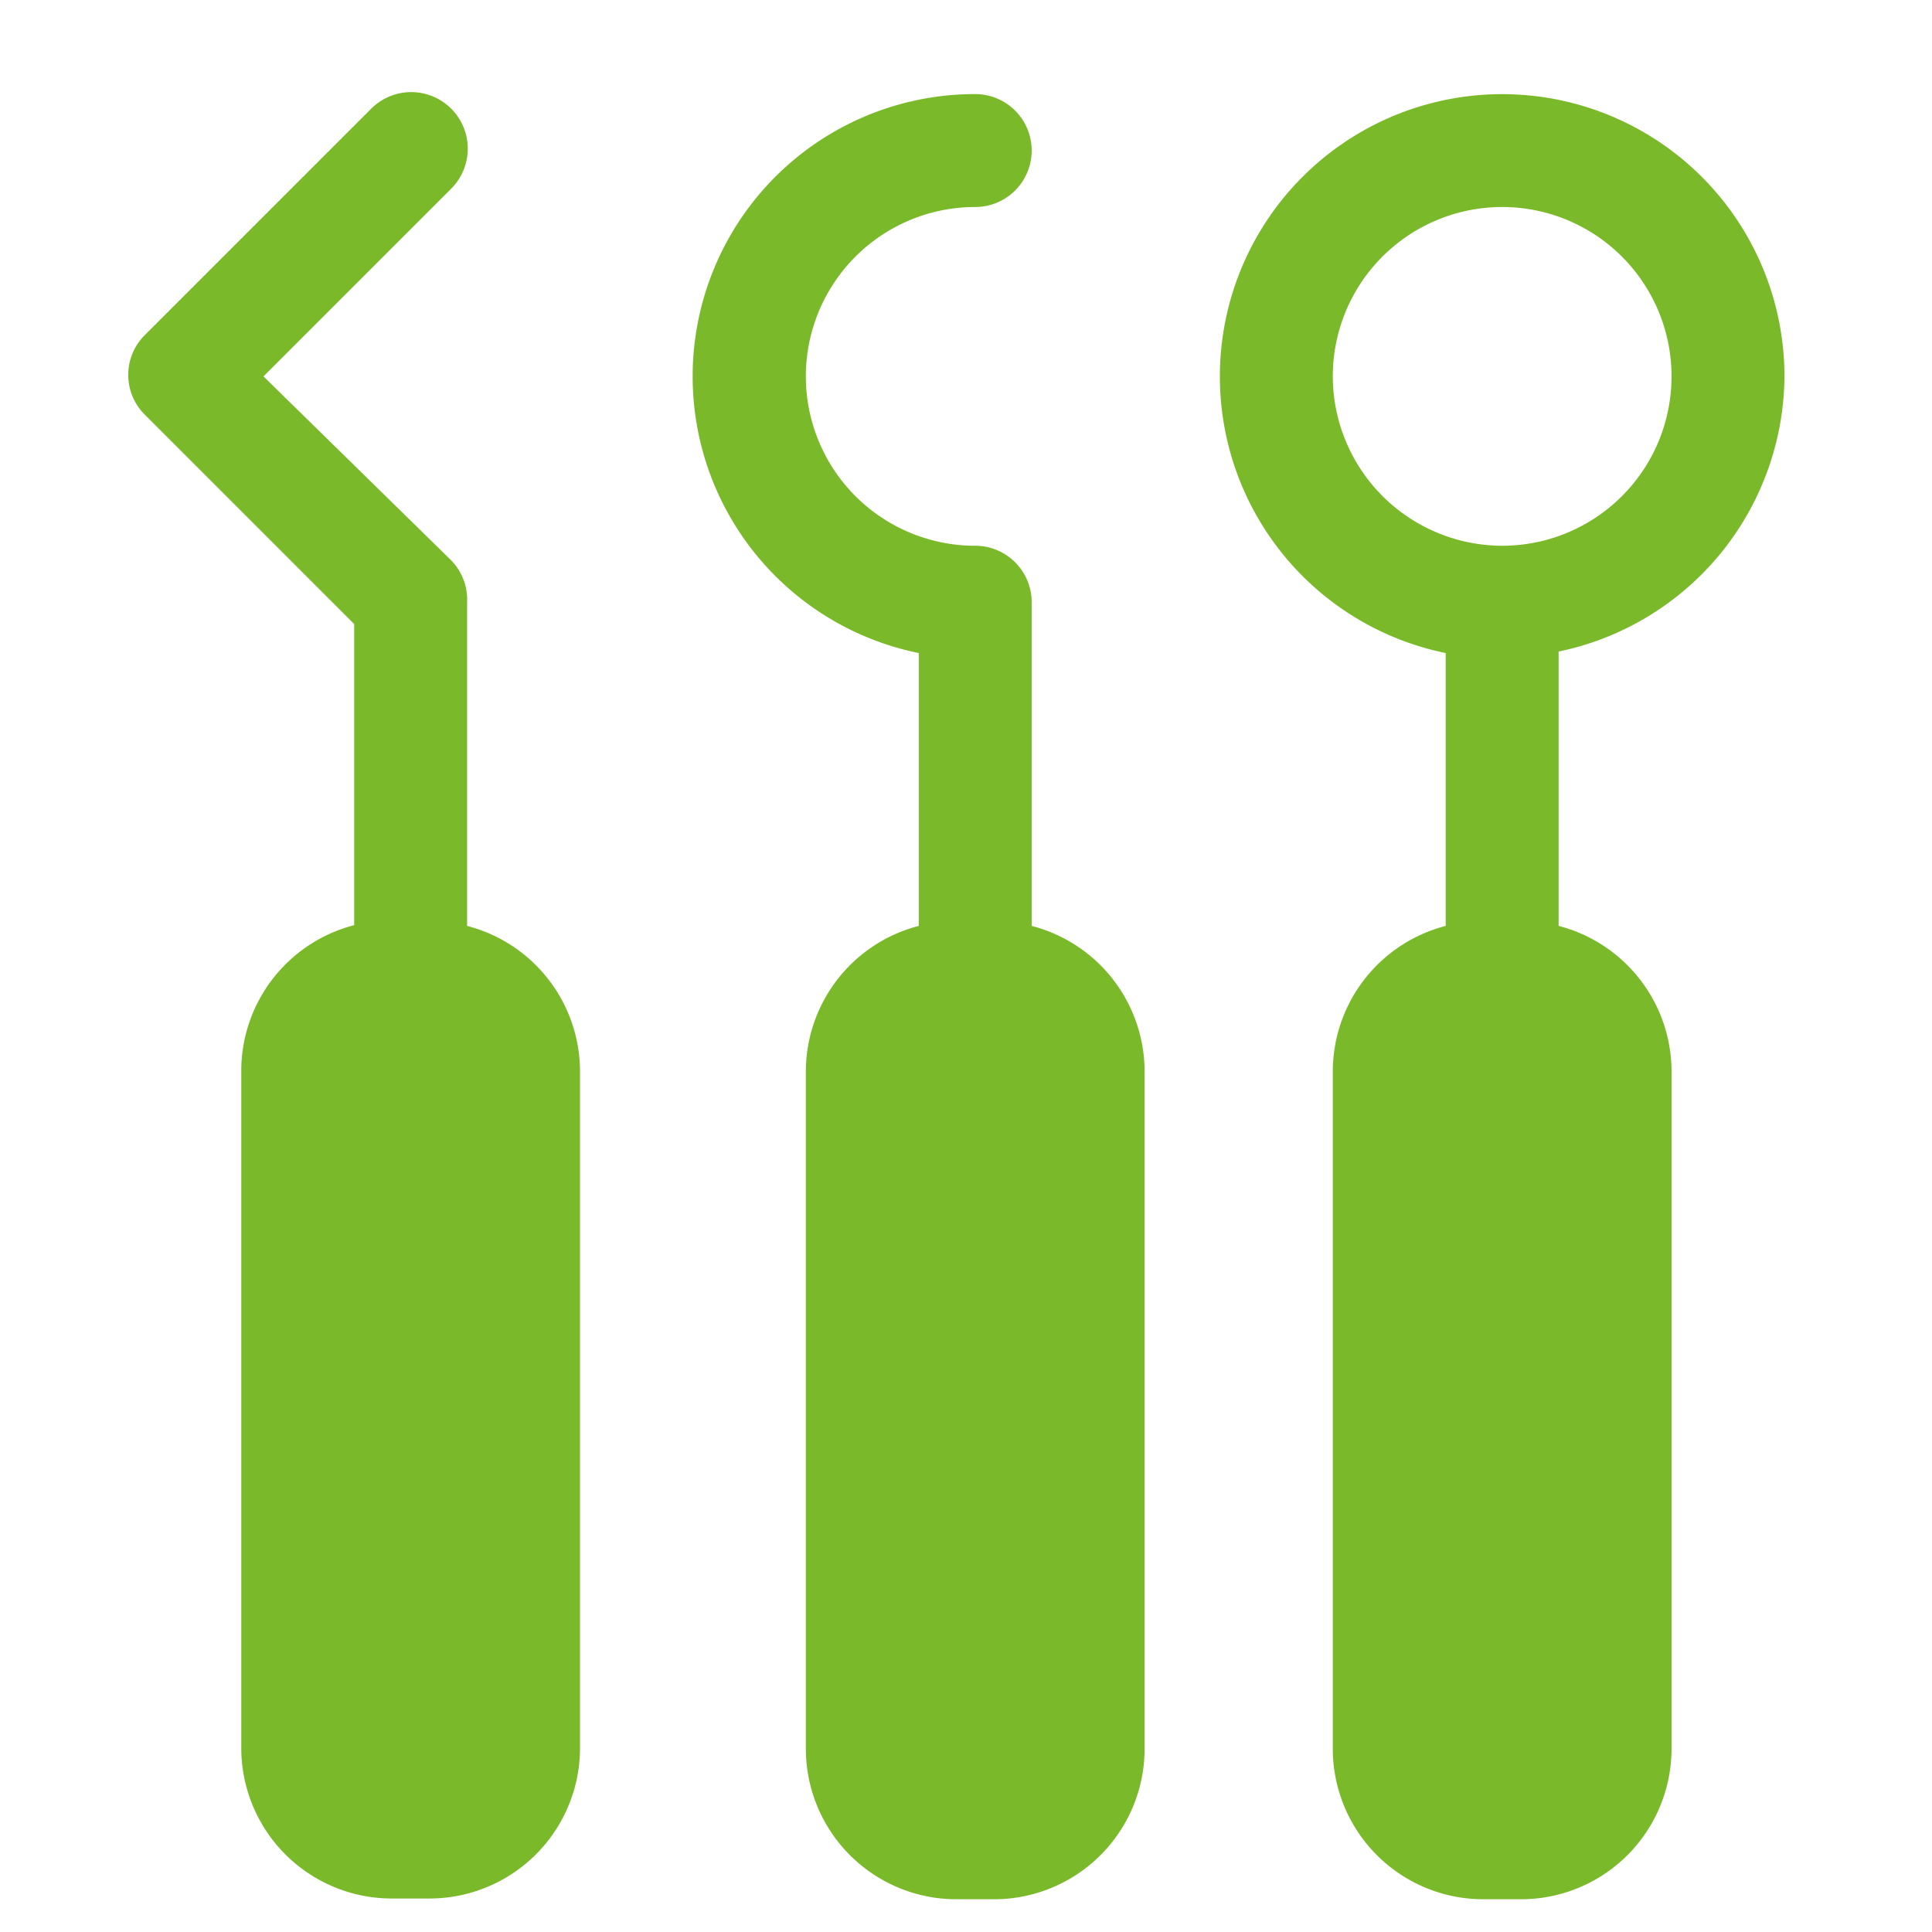
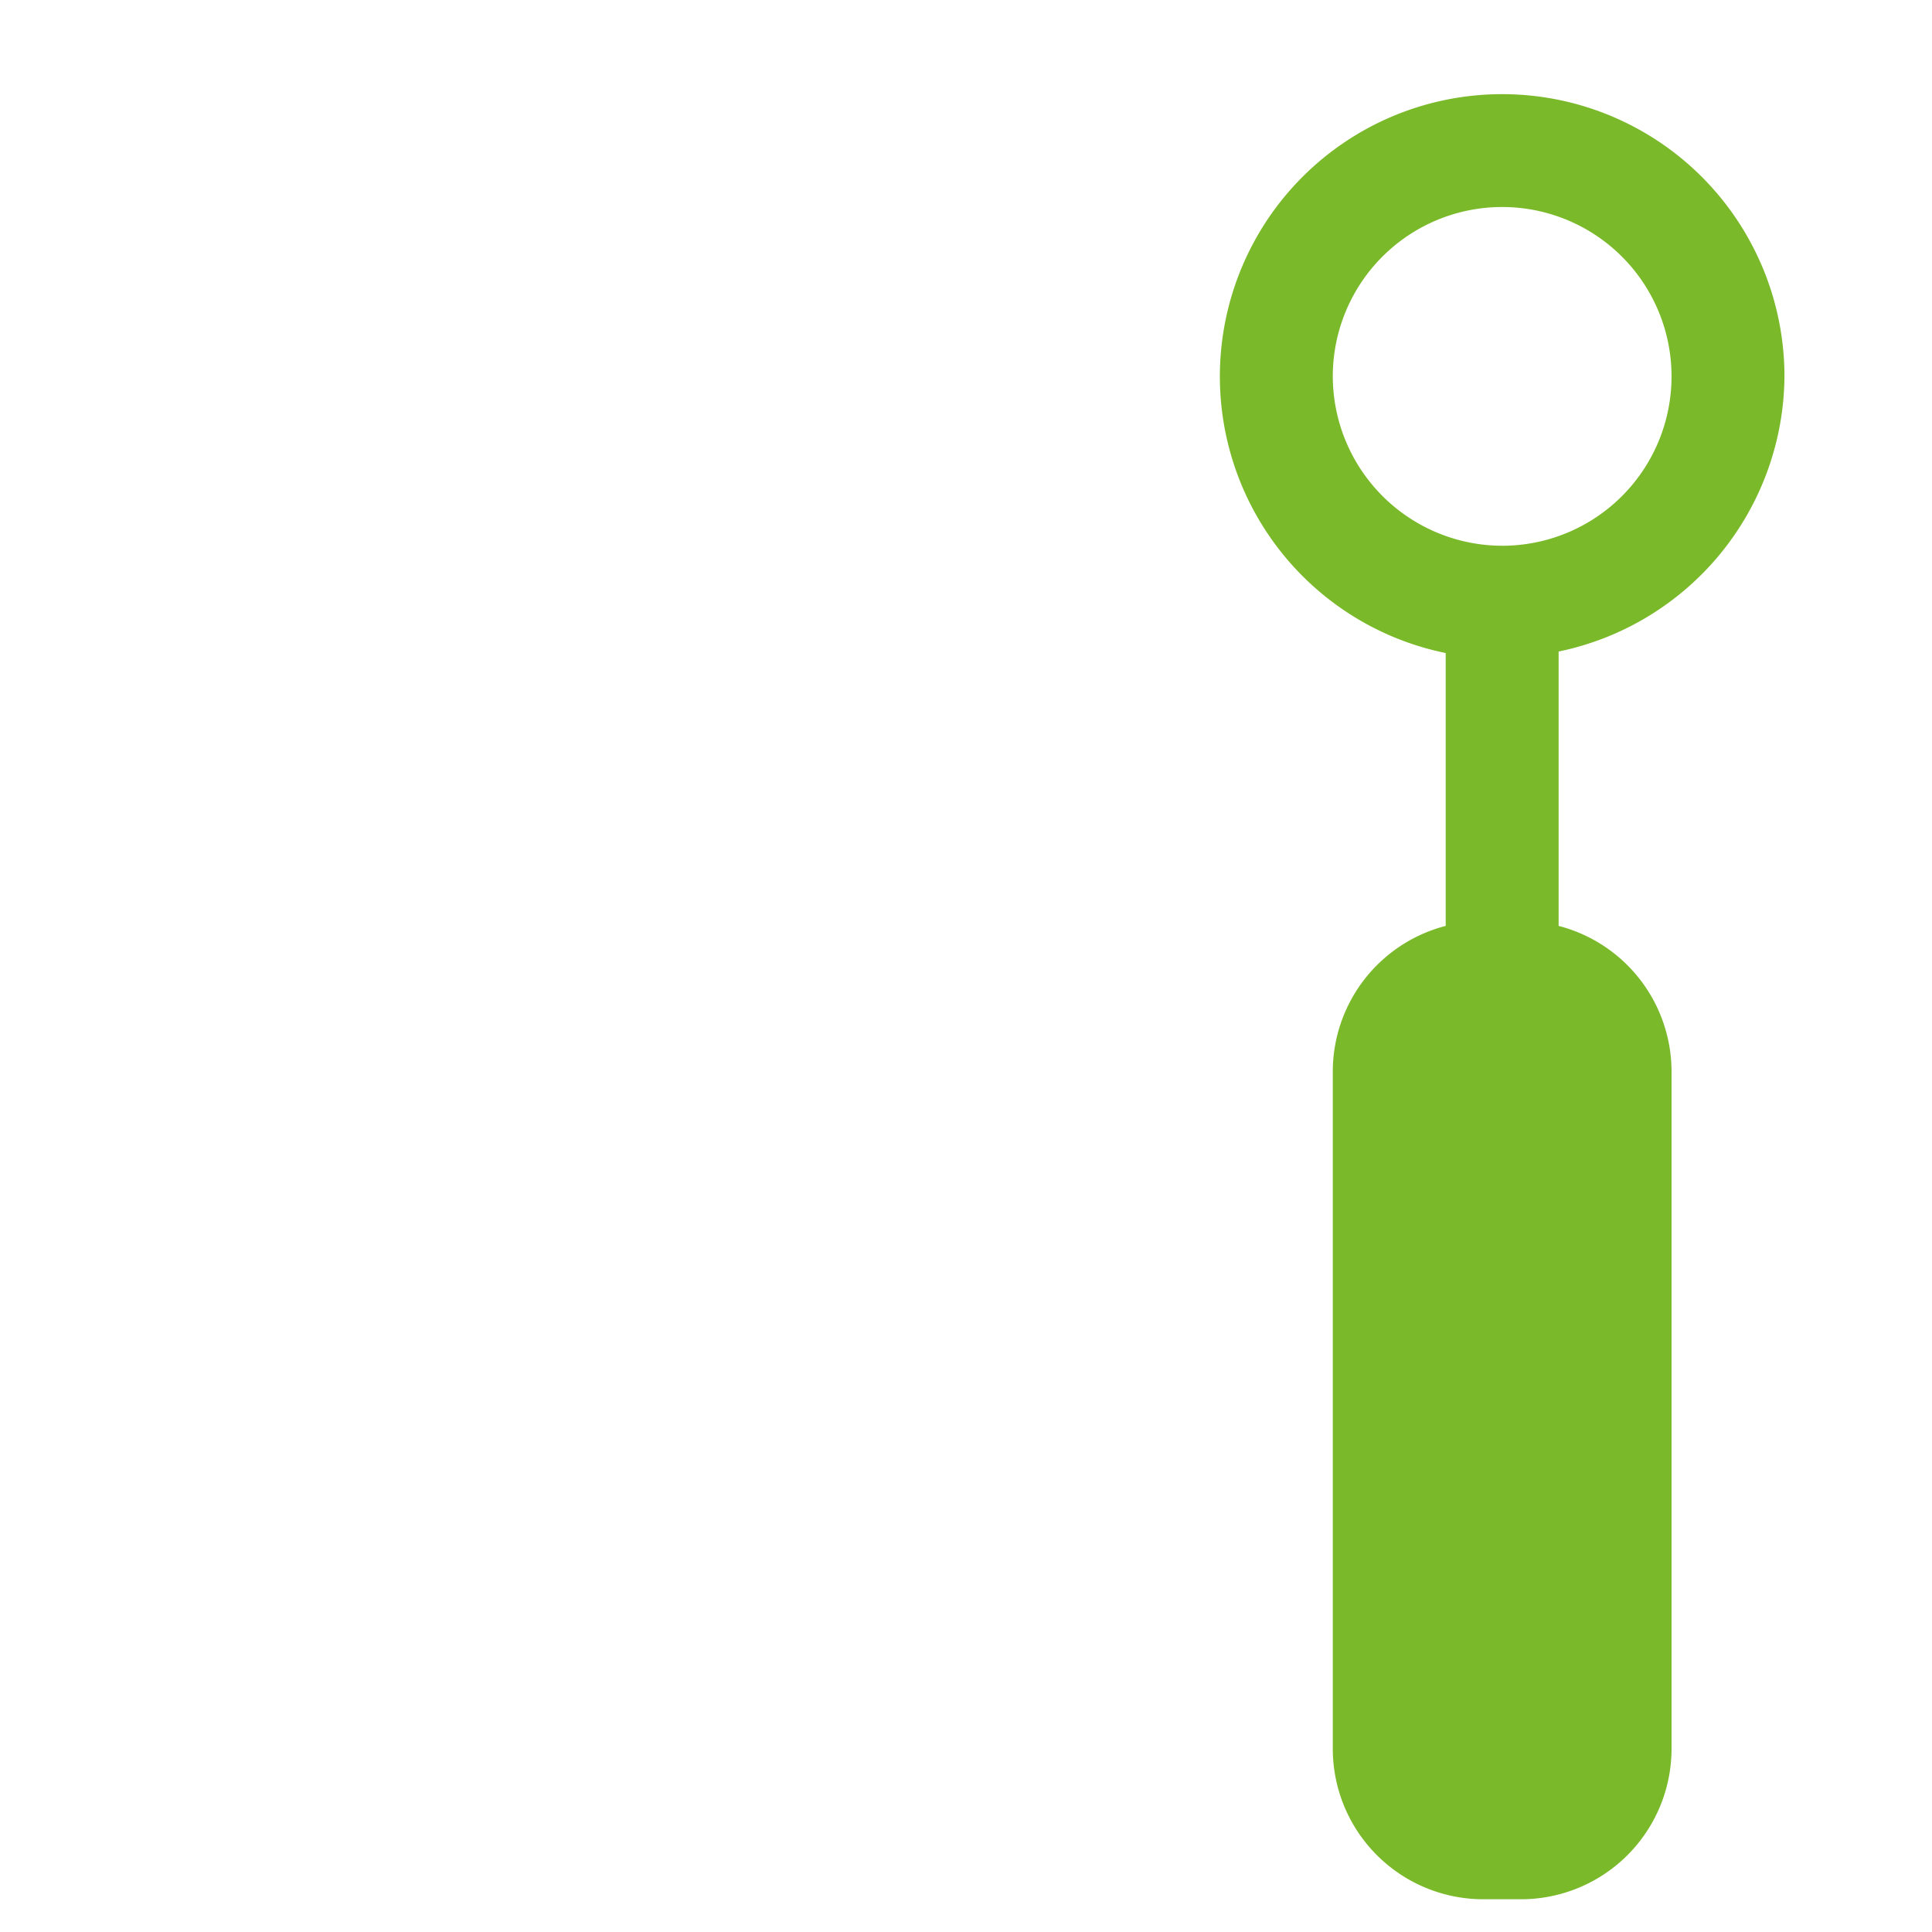
<svg xmlns="http://www.w3.org/2000/svg" id="Layer_1" data-name="Layer 1" viewBox="0 0 51.33 51.33">
  <defs>
    <style>.cls-1{fill:#7ab929;}</style>
  </defs>
  <path class="cls-1" d="M47.41,10a7.5,7.5,0,1,0-9,7.35V24.6a4,4,0,0,0-3,3.86v18a4,4,0,0,0,4,4h1a4,4,0,0,0,4-4v-18a4,4,0,0,0-3-3.86V17.31A7.52,7.52,0,0,0,47.41,10Zm-12,0a4.5,4.5,0,1,1,4.5,4.5A4.51,4.51,0,0,1,35.41,10Z" />
-   <path class="cls-1" d="M12.41,24.6V16A1.5,1.5,0,0,0,12,14.9L7,10,12,5A1.5,1.5,0,0,0,9.85,2.9l-6,6a1.49,1.49,0,0,0,0,2.12l5.56,5.56v8a4,4,0,0,0-3,3.86v18a4,4,0,0,0,4,4h1a4,4,0,0,0,4-4v-18A4,4,0,0,0,12.41,24.6Z" />
-   <path class="cls-1" d="M27.41,24.6V16a1.5,1.5,0,0,0-1.5-1.5,4.5,4.5,0,0,1,0-9,1.5,1.5,0,0,0,0-3,7.5,7.5,0,0,0-1.5,14.85V24.6a4,4,0,0,0-3,3.86v18a4,4,0,0,0,4,4h1a4,4,0,0,0,4-4v-18A4,4,0,0,0,27.41,24.6Z" />
</svg>